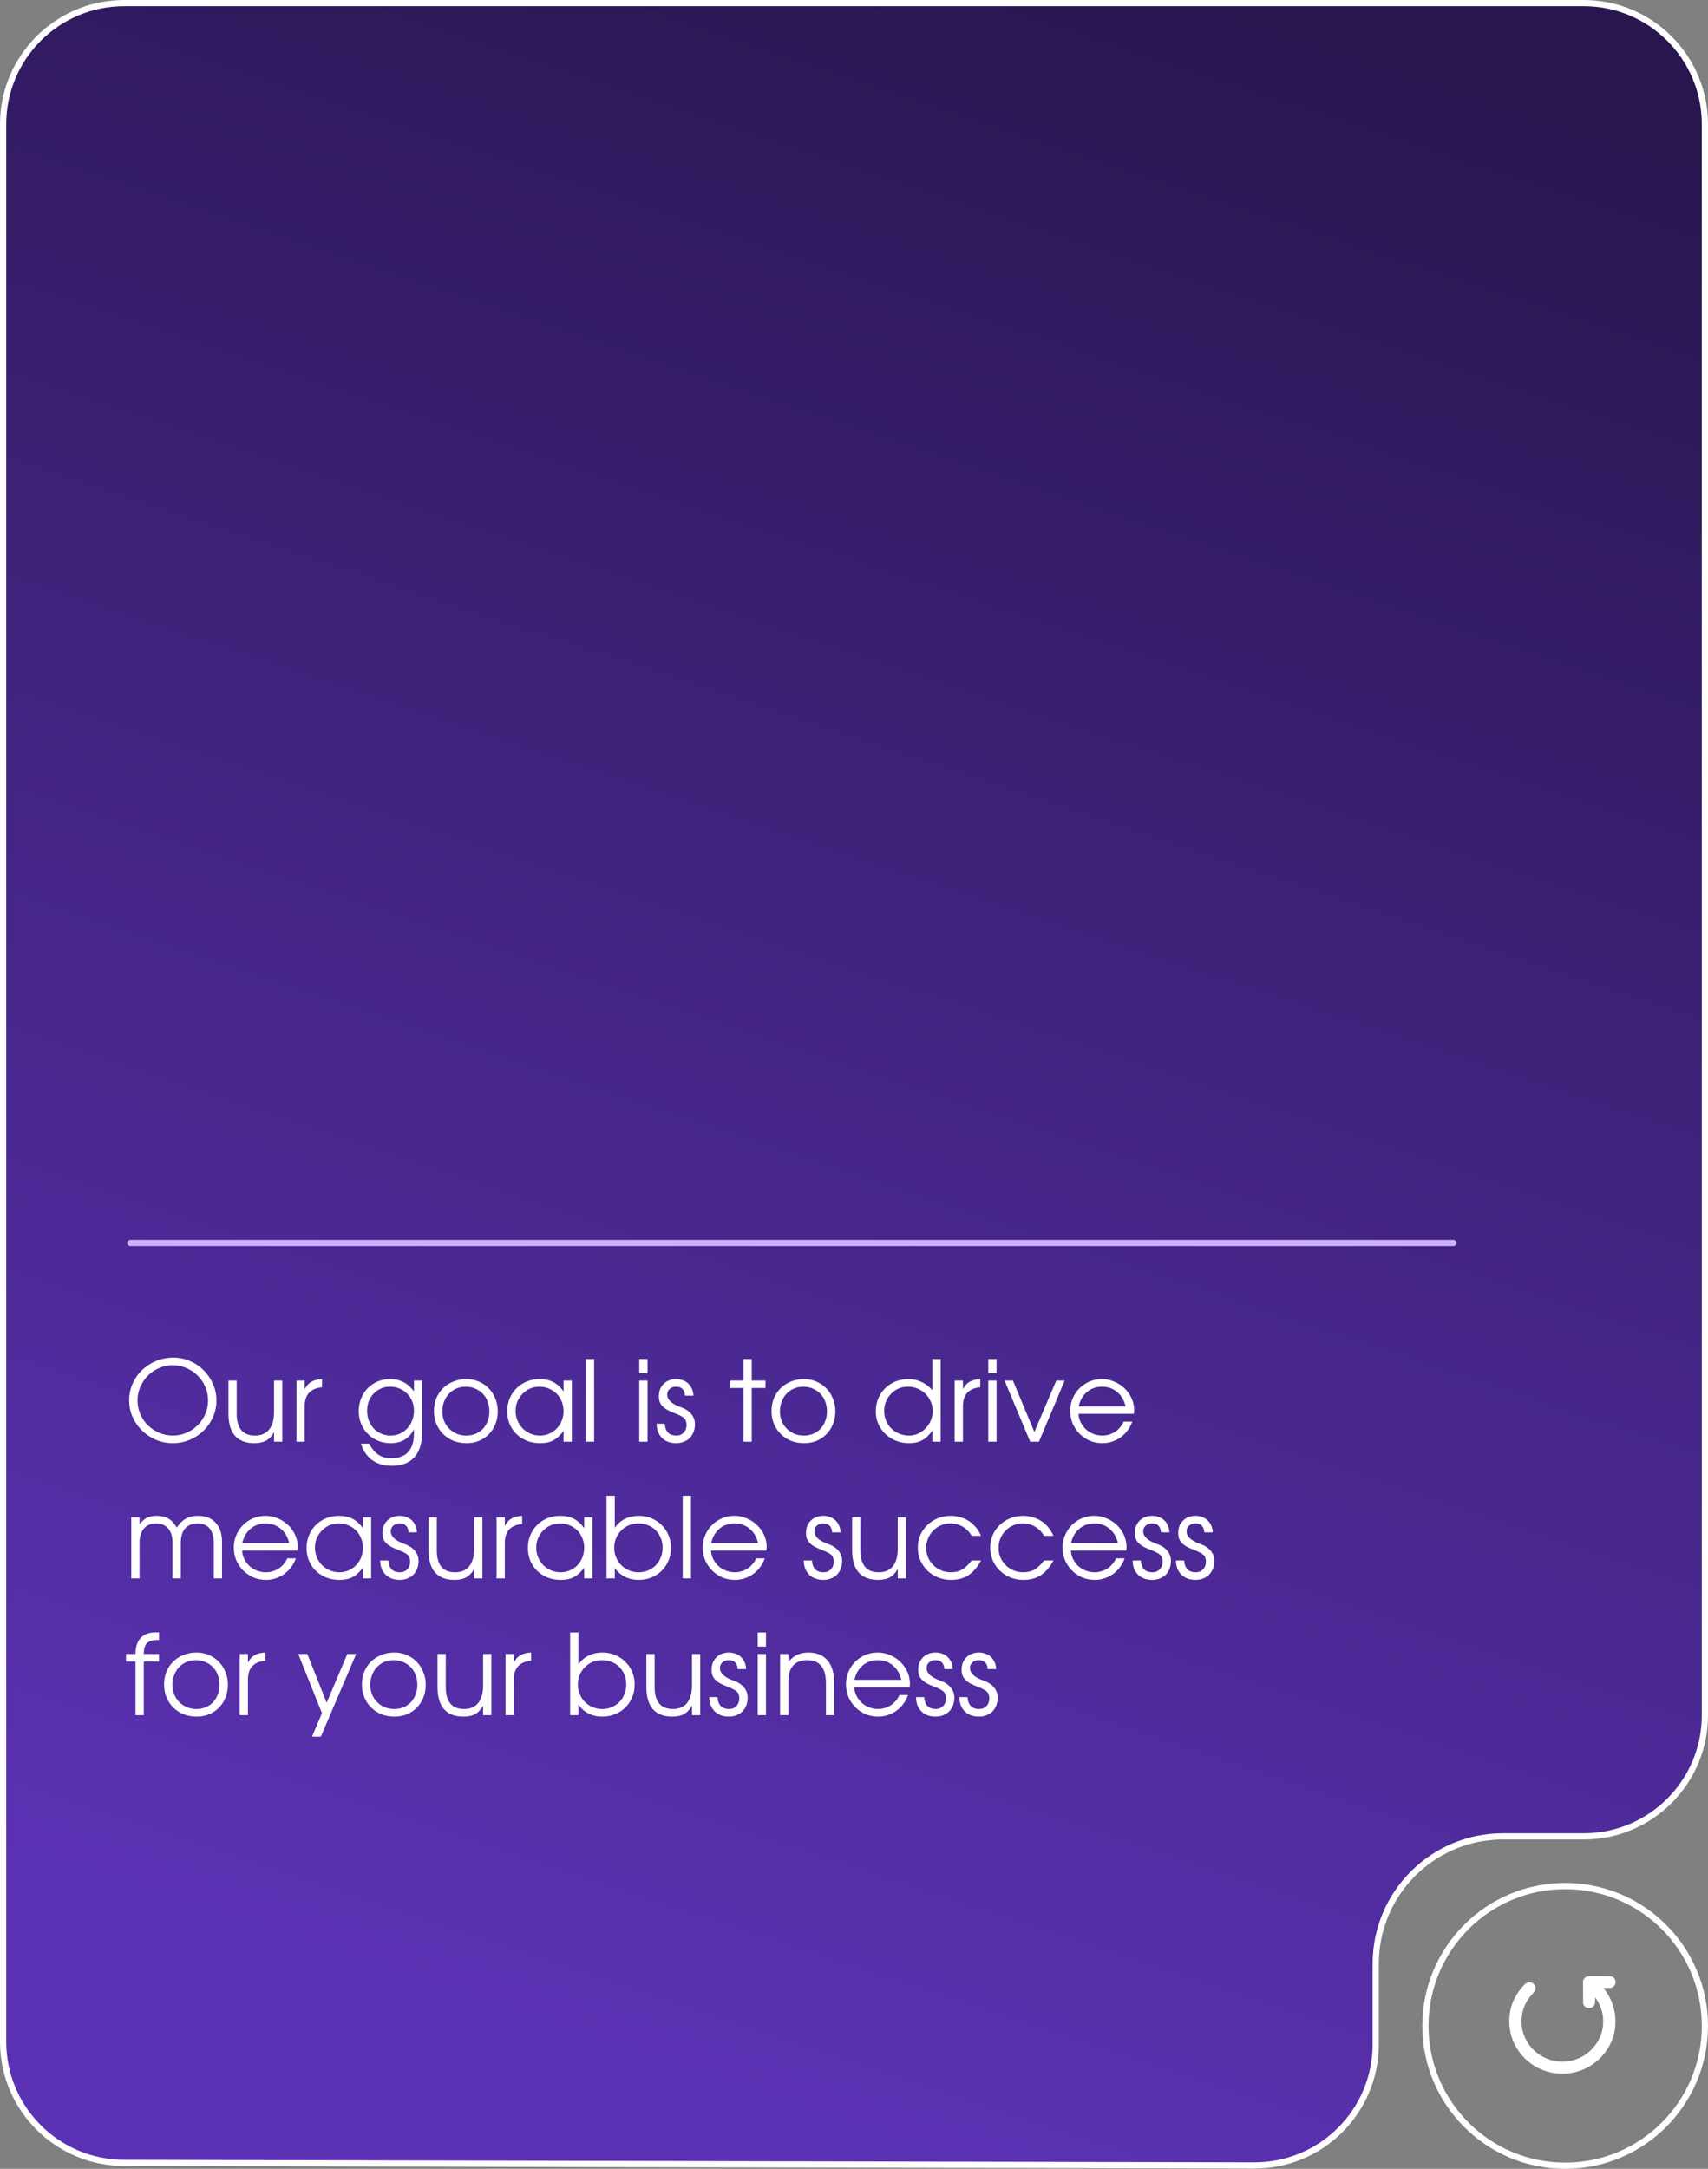
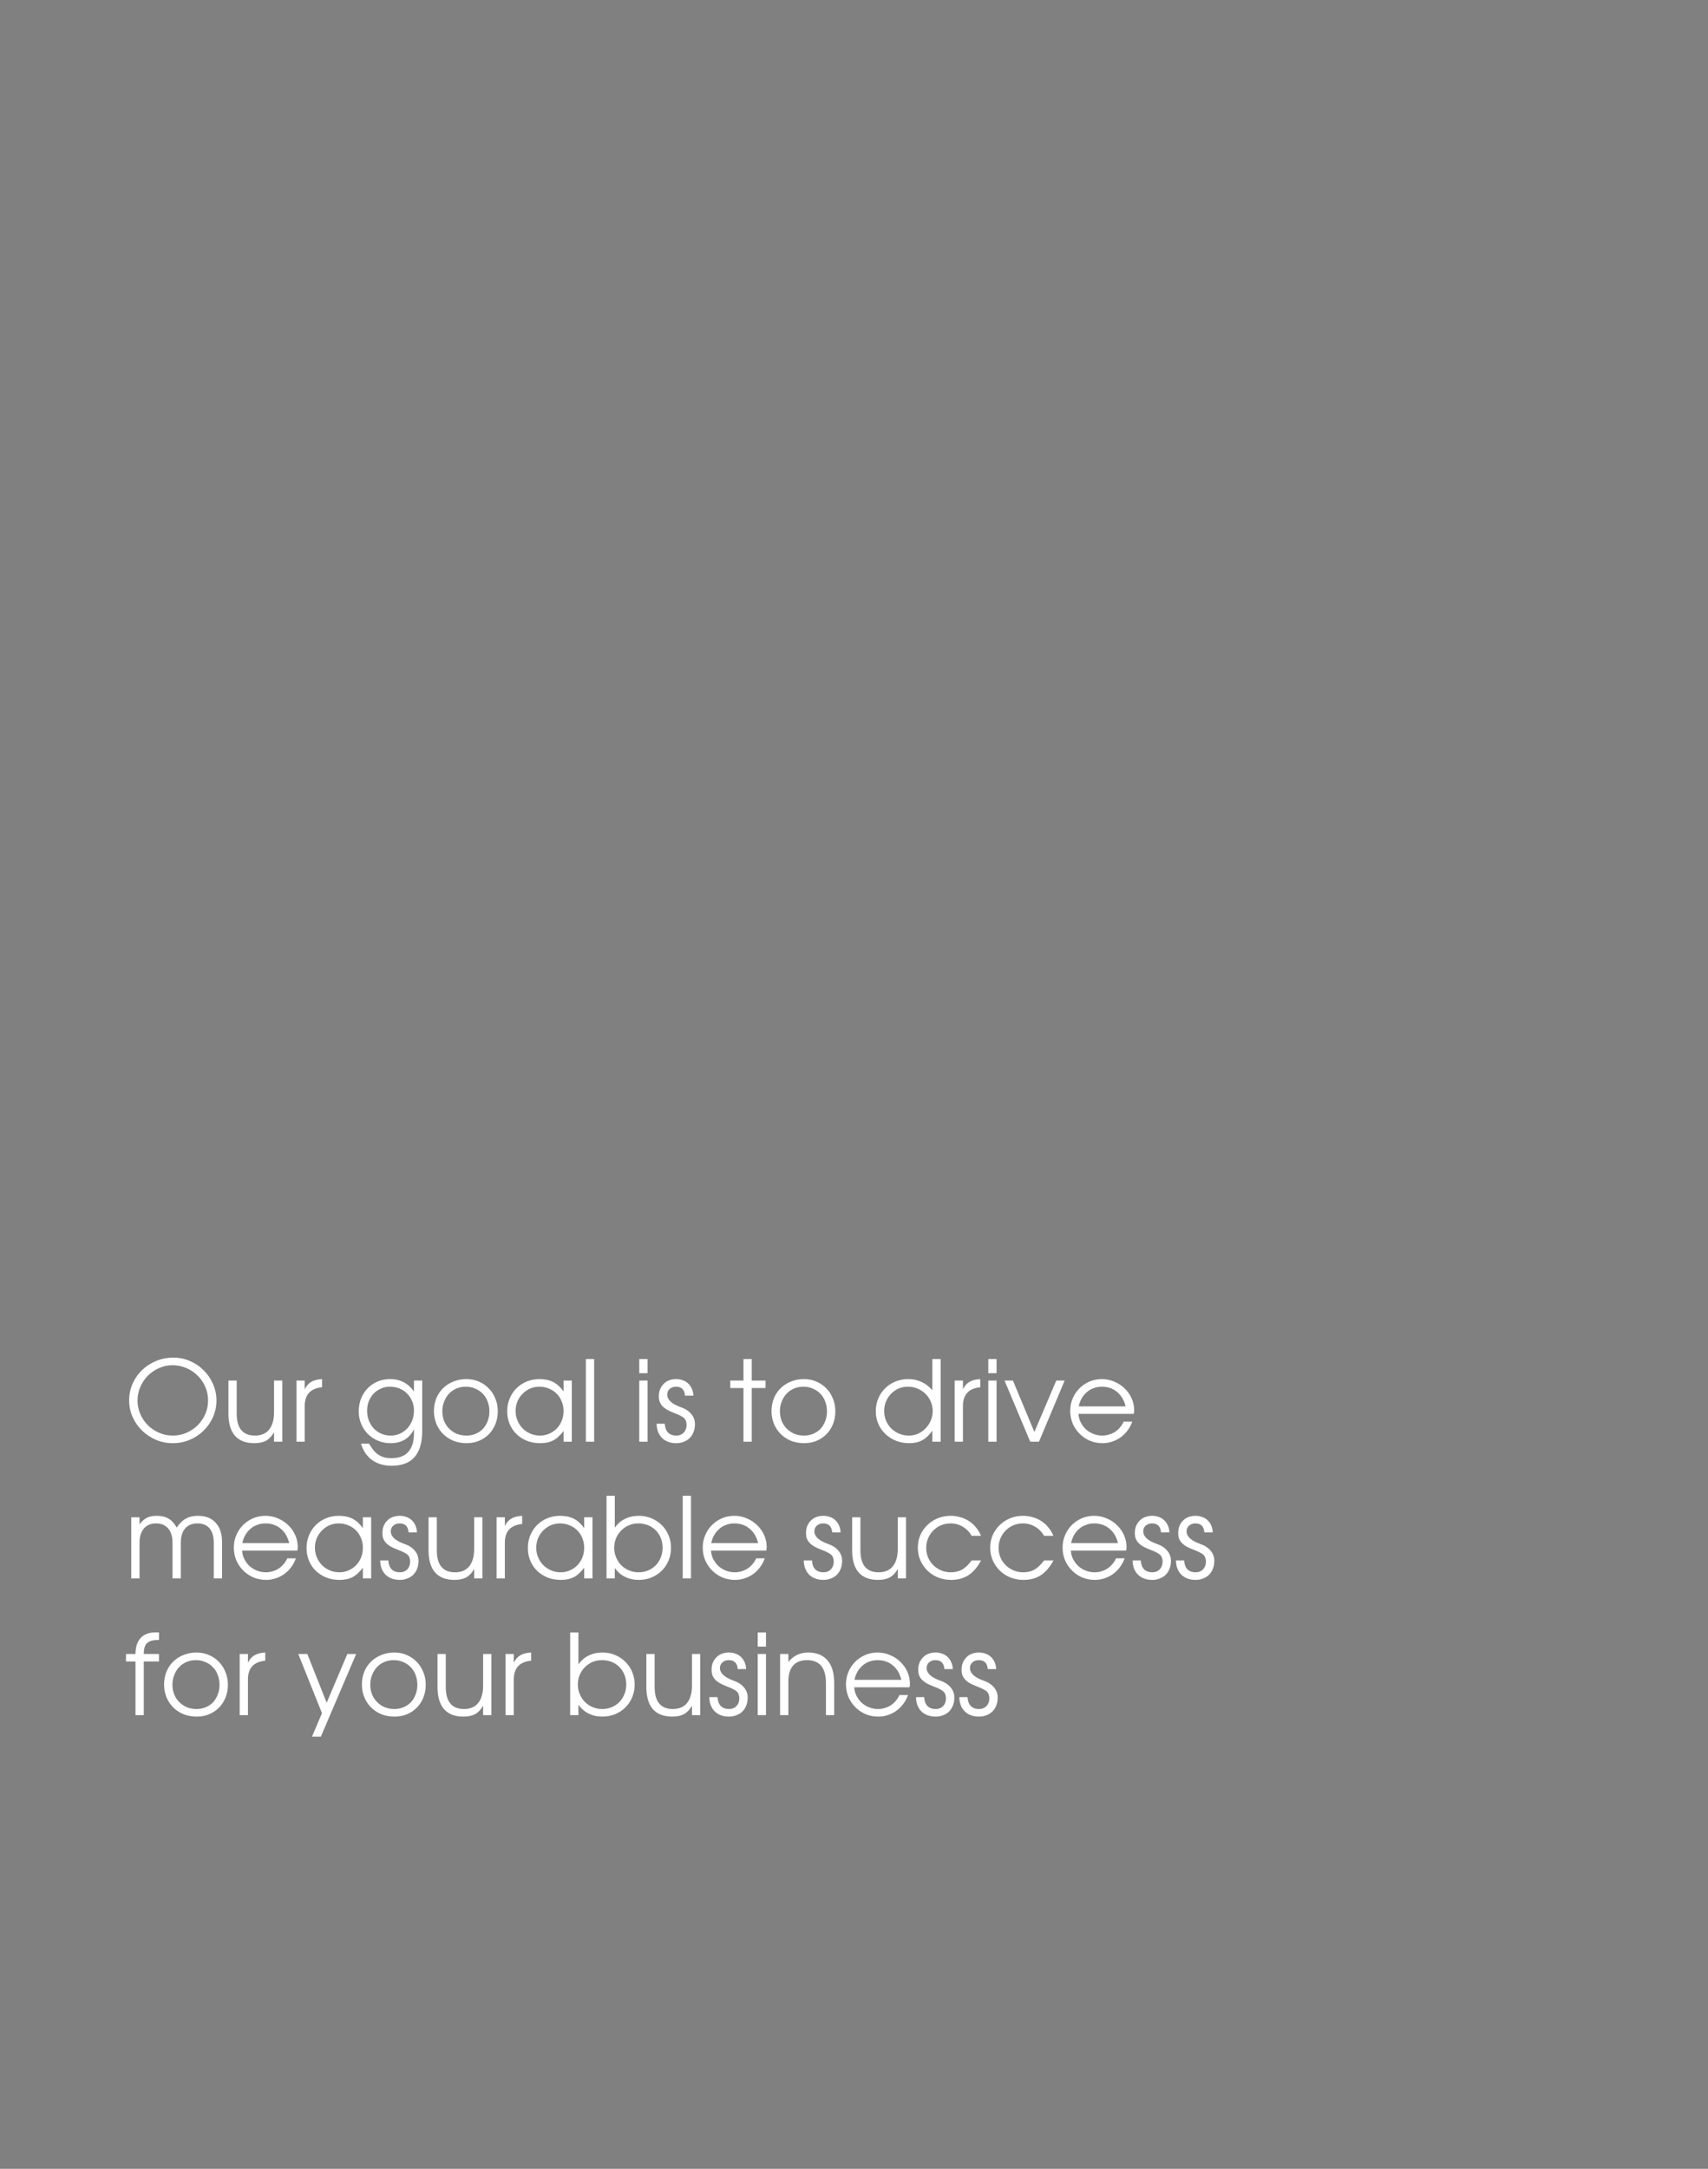
<svg xmlns="http://www.w3.org/2000/svg" width="275" height="349" viewBox="0 0 275 349" fill="none">
  <rect x="0" y="0" width="275" height="349" fill="#808080" stroke="none" />
-   <path d="M255.489 318.062C255.271 318.145 255.06 318.346 254.956 318.57L254.876 318.745L254.883 320.602L254.893 322.462L254.973 322.617C255.07 322.805 255.211 322.94 255.412 323.046C255.632 323.158 256.064 323.155 256.292 323.039C256.476 322.95 256.613 322.808 256.724 322.601C256.791 322.479 256.804 322.399 256.818 321.938L256.834 321.413L256.972 321.608C257.581 322.469 257.966 323.478 258.093 324.553C258.143 324.985 258.117 325.988 258.043 326.367C257.785 327.73 257.159 328.91 256.182 329.867C255.164 330.866 253.908 331.486 252.476 331.698C252.007 331.767 251.093 331.77 250.634 331.701C247.675 331.262 245.405 328.99 245.014 326.074C244.95 325.596 244.967 324.735 245.047 324.243C245.255 322.954 245.84 321.789 246.768 320.813C247.116 320.447 247.22 320.249 247.22 319.942C247.223 319.678 247.133 319.454 246.949 319.269C246.761 319.078 246.597 319.005 246.302 318.989C245.941 318.969 245.747 319.058 245.395 319.414C244.609 320.213 243.905 321.308 243.51 322.36C242.878 324.049 242.831 326.038 243.383 327.766C243.808 329.105 244.518 330.253 245.516 331.236C246.774 332.473 248.361 333.281 250.122 333.581C250.725 333.686 251.769 333.723 252.382 333.663C254.307 333.472 256.078 332.667 257.464 331.351C258.214 330.642 258.803 329.854 259.228 328.993C259.841 327.749 260.098 326.648 260.098 325.249C260.095 323.415 259.492 321.634 258.384 320.196C258.277 320.058 258.19 319.936 258.19 319.926C258.19 319.916 258.458 319.906 258.786 319.906C259.338 319.906 259.389 319.899 259.549 319.827C259.754 319.734 259.934 319.556 260.038 319.348C260.145 319.134 260.145 318.765 260.038 318.55C259.948 318.369 259.76 318.178 259.579 318.082C259.449 318.009 259.419 318.009 257.554 318.003C255.733 317.996 255.656 317.996 255.489 318.062Z" fill="white" />
-   <circle cx="252" cy="326" r="22.5" stroke="white" />
-   <path d="M20 0.5H255C265.77 0.5 274.5 9.23 274.5 20V276C274.5 286.77 265.77 295.5 255 295.5H242C230.678 295.5 221.5 304.678 221.5 316V328.955C221.5 339.742 212.743 348.479 201.956 348.455L19.956 348.045C9.204 348.021 0.5 339.297 0.5 328.545V20C0.5 9.23 9.23 0.5 20 0.5Z" fill="url(#paint0_linear_2145_47)" stroke="white" />
  <path d="M20.792 225.358C20.792 224.398 20.978 223.498 21.35 222.658C21.722 221.818 22.226 221.092 22.862 220.48C23.51 219.856 24.266 219.364 25.13 219.004C26.006 218.644 26.936 218.464 27.92 218.464C28.868 218.464 29.762 218.65 30.602 219.022C31.442 219.382 32.174 219.88 32.798 220.516C33.434 221.14 33.932 221.872 34.292 222.712C34.664 223.54 34.85 224.422 34.85 225.358C34.85 226.306 34.664 227.2 34.292 228.04C33.92 228.868 33.416 229.594 32.78 230.218C32.144 230.842 31.4 231.334 30.548 231.694C29.696 232.054 28.79 232.234 27.83 232.234C26.87 232.234 25.964 232.054 25.112 231.694C24.26 231.322 23.51 230.824 22.862 230.2C22.226 229.576 21.722 228.85 21.35 228.022C20.978 227.182 20.792 226.294 20.792 225.358ZM22.142 225.358C22.142 226.126 22.292 226.858 22.592 227.554C22.892 228.238 23.3 228.838 23.816 229.354C24.332 229.858 24.932 230.26 25.616 230.56C26.312 230.86 27.05 231.01 27.83 231.01C28.61 231.01 29.342 230.86 30.026 230.56C30.71 230.26 31.31 229.858 31.826 229.354C32.342 228.838 32.75 228.238 33.05 227.554C33.35 226.87 33.5 226.144 33.5 225.376C33.5 224.584 33.35 223.846 33.05 223.162C32.75 222.466 32.342 221.866 31.826 221.362C31.31 220.846 30.698 220.438 29.99 220.138C29.294 219.838 28.55 219.688 27.758 219.688C27.002 219.688 26.282 219.844 25.598 220.156C24.914 220.456 24.314 220.864 23.798 221.38C23.294 221.896 22.892 222.496 22.592 223.18C22.292 223.864 22.142 224.59 22.142 225.358ZM44.123 230.47C43.786 231.082 43.367 231.532 42.862 231.82C42.358 232.096 41.722 232.234 40.955 232.234C39.575 232.234 38.531 231.832 37.822 231.028C37.127 230.224 36.779 229.036 36.779 227.464V222.154H38.111V227.464C38.111 229.828 39.089 231.01 41.044 231.01C42.053 231.01 42.815 230.686 43.331 230.038C43.858 229.39 44.123 228.448 44.123 227.212V222.154H45.455V232H44.123V230.47ZM47.73 222.154H49.062V223.558C49.326 223.018 49.674 222.622 50.106 222.37C50.55 222.106 51.132 221.956 51.852 221.92V223.234C49.992 223.414 49.062 224.422 49.062 226.258V232H47.73V222.154ZM59.414 232.306C59.654 232.726 59.9 233.086 60.152 233.386C60.404 233.686 60.674 233.926 60.962 234.106C61.25 234.298 61.562 234.436 61.898 234.52C62.234 234.604 62.612 234.646 63.032 234.646C64.232 234.646 65.132 234.31 65.732 233.638C66.344 232.966 66.65 231.976 66.65 230.668V230.002C65.894 231.49 64.64 232.234 62.888 232.234C62.168 232.234 61.49 232.102 60.854 231.838C60.23 231.574 59.69 231.214 59.234 230.758C58.778 230.302 58.418 229.762 58.154 229.138C57.89 228.514 57.758 227.842 57.758 227.122C57.758 226.378 57.884 225.688 58.136 225.052C58.388 224.416 58.736 223.87 59.18 223.414C59.636 222.946 60.17 222.58 60.782 222.316C61.394 222.052 62.06 221.92 62.78 221.92C63.62 221.92 64.346 222.082 64.958 222.406C65.582 222.718 66.146 223.216 66.65 223.9V222.154H67.982V230.236C67.982 233.992 66.344 235.87 63.068 235.87C61.82 235.87 60.77 235.564 59.918 234.952C59.078 234.352 58.478 233.47 58.118 232.306H59.414ZM62.888 231.01C63.428 231.01 63.926 230.908 64.382 230.704C64.838 230.5 65.234 230.218 65.57 229.858C65.906 229.498 66.17 229.072 66.362 228.58C66.554 228.088 66.65 227.554 66.65 226.978C66.65 226.426 66.548 225.916 66.344 225.448C66.152 224.98 65.882 224.578 65.534 224.242C65.198 223.894 64.79 223.624 64.31 223.432C63.842 223.24 63.326 223.144 62.762 223.144C62.246 223.144 61.766 223.246 61.322 223.45C60.878 223.642 60.488 223.912 60.152 224.26C59.828 224.608 59.57 225.016 59.378 225.484C59.198 225.952 59.108 226.462 59.108 227.014C59.108 227.59 59.204 228.124 59.396 228.616C59.588 229.096 59.852 229.516 60.188 229.876C60.524 230.224 60.92 230.5 61.376 230.704C61.844 230.908 62.348 231.01 62.888 231.01ZM69.869 227.086C69.869 226.342 69.995 225.652 70.247 225.016C70.511 224.38 70.877 223.834 71.345 223.378C71.813 222.922 72.365 222.568 73.001 222.316C73.637 222.052 74.333 221.92 75.089 221.92C75.809 221.92 76.475 222.052 77.087 222.316C77.711 222.58 78.245 222.946 78.689 223.414C79.145 223.87 79.499 224.416 79.751 225.052C80.015 225.676 80.147 226.36 80.147 227.104C80.147 227.836 80.021 228.52 79.769 229.156C79.517 229.78 79.169 230.32 78.725 230.776C78.281 231.232 77.747 231.592 77.123 231.856C76.511 232.108 75.845 232.234 75.125 232.234C74.369 232.234 73.667 232.108 73.019 231.856C72.383 231.592 71.831 231.232 71.363 230.776C70.895 230.308 70.529 229.762 70.265 229.138C70.001 228.502 69.869 227.818 69.869 227.086ZM75.089 231.01C75.629 231.01 76.127 230.914 76.583 230.722C77.039 230.53 77.429 230.266 77.753 229.93C78.077 229.582 78.329 229.168 78.509 228.688C78.701 228.208 78.797 227.686 78.797 227.122C78.797 226.546 78.701 226.012 78.509 225.52C78.329 225.028 78.065 224.608 77.717 224.26C77.381 223.912 76.979 223.642 76.511 223.45C76.055 223.246 75.545 223.144 74.981 223.144C74.441 223.144 73.937 223.246 73.469 223.45C73.013 223.642 72.617 223.918 72.281 224.278C71.957 224.626 71.699 225.046 71.507 225.538C71.315 226.018 71.219 226.54 71.219 227.104C71.219 227.668 71.315 228.19 71.507 228.67C71.699 229.138 71.969 229.546 72.317 229.894C72.665 230.242 73.073 230.518 73.541 230.722C74.021 230.914 74.537 231.01 75.089 231.01ZM81.664 227.104C81.664 226.36 81.796 225.676 82.06 225.052C82.324 224.416 82.684 223.87 83.14 223.414C83.608 222.946 84.16 222.58 84.796 222.316C85.432 222.052 86.116 221.92 86.848 221.92C87.712 221.92 88.45 222.076 89.062 222.388C89.674 222.7 90.232 223.204 90.736 223.9V222.154H92.068V232H90.736V230.272C90.472 230.62 90.202 230.92 89.926 231.172C89.662 231.424 89.38 231.628 89.08 231.784C88.78 231.94 88.456 232.054 88.108 232.126C87.76 232.198 87.376 232.234 86.956 232.234C86.2 232.234 85.498 232.108 84.85 231.856C84.202 231.592 83.638 231.232 83.158 230.776C82.69 230.32 82.324 229.78 82.06 229.156C81.796 228.52 81.664 227.836 81.664 227.104ZM83.014 227.05C83.014 227.602 83.116 228.118 83.32 228.598C83.524 229.078 83.8 229.498 84.148 229.858C84.508 230.218 84.928 230.5 85.408 230.704C85.888 230.908 86.398 231.01 86.938 231.01C87.478 231.01 87.976 230.908 88.432 230.704C88.9 230.5 89.302 230.224 89.638 229.876C89.986 229.516 90.256 229.096 90.448 228.616C90.64 228.124 90.736 227.602 90.736 227.05C90.736 226.486 90.634 225.97 90.43 225.502C90.238 225.022 89.968 224.608 89.62 224.26C89.272 223.912 88.858 223.642 88.378 223.45C87.91 223.246 87.394 223.144 86.83 223.144C86.302 223.144 85.804 223.246 85.336 223.45C84.88 223.654 84.478 223.936 84.13 224.296C83.782 224.644 83.506 225.058 83.302 225.538C83.11 226.006 83.014 226.51 83.014 227.05ZM94.329 218.698H95.661V232H94.329V218.698ZM102.925 222.154H104.257V232H102.925V222.154ZM102.925 218.698H104.257V220.966H102.925V218.698ZM107.033 229.102C107.069 229.714 107.243 230.188 107.555 230.524C107.879 230.848 108.323 231.01 108.887 231.01C109.379 231.01 109.775 230.854 110.075 230.542C110.387 230.218 110.543 229.804 110.543 229.3C110.543 229.072 110.513 228.874 110.453 228.706C110.405 228.526 110.309 228.364 110.165 228.22C110.021 228.076 109.823 227.944 109.571 227.824C109.331 227.692 109.019 227.554 108.635 227.41C108.155 227.23 107.753 227.05 107.429 226.87C107.105 226.678 106.841 226.474 106.637 226.258C106.445 226.042 106.301 225.808 106.205 225.556C106.121 225.304 106.079 225.016 106.079 224.692C106.079 224.272 106.145 223.894 106.277 223.558C106.421 223.222 106.613 222.934 106.853 222.694C107.093 222.442 107.387 222.25 107.735 222.118C108.083 221.986 108.461 221.92 108.869 221.92C109.265 221.92 109.631 221.986 109.967 222.118C110.303 222.238 110.591 222.418 110.831 222.658C111.071 222.886 111.263 223.168 111.407 223.504C111.551 223.828 111.629 224.188 111.641 224.584H110.291C110.219 223.624 109.739 223.144 108.851 223.144C108.431 223.144 108.089 223.264 107.825 223.504C107.561 223.732 107.429 224.038 107.429 224.422C107.429 225.25 108.155 225.922 109.607 226.438C110.339 226.69 110.903 227.056 111.299 227.536C111.695 228.004 111.893 228.55 111.893 229.174C111.893 229.618 111.821 230.032 111.677 230.416C111.533 230.788 111.329 231.112 111.065 231.388C110.801 231.652 110.483 231.856 110.111 232C109.739 232.156 109.331 232.234 108.887 232.234C107.927 232.234 107.159 231.952 106.583 231.388C106.019 230.824 105.731 230.062 105.719 229.102H107.033ZM119.705 223.36H117.581V222.154H119.705V218.698H121.037V222.154H123.251V223.36H121.037V232H119.705V223.36ZM124.221 227.086C124.221 226.342 124.347 225.652 124.599 225.016C124.863 224.38 125.229 223.834 125.697 223.378C126.165 222.922 126.717 222.568 127.353 222.316C127.989 222.052 128.685 221.92 129.441 221.92C130.161 221.92 130.827 222.052 131.439 222.316C132.063 222.58 132.597 222.946 133.041 223.414C133.497 223.87 133.851 224.416 134.103 225.052C134.367 225.676 134.499 226.36 134.499 227.104C134.499 227.836 134.373 228.52 134.121 229.156C133.869 229.78 133.521 230.32 133.077 230.776C132.633 231.232 132.099 231.592 131.475 231.856C130.863 232.108 130.197 232.234 129.477 232.234C128.721 232.234 128.019 232.108 127.371 231.856C126.735 231.592 126.183 231.232 125.715 230.776C125.247 230.308 124.881 229.762 124.617 229.138C124.353 228.502 124.221 227.818 124.221 227.086ZM129.441 231.01C129.981 231.01 130.479 230.914 130.935 230.722C131.391 230.53 131.781 230.266 132.105 229.93C132.429 229.582 132.681 229.168 132.861 228.688C133.053 228.208 133.149 227.686 133.149 227.122C133.149 226.546 133.053 226.012 132.861 225.52C132.681 225.028 132.417 224.608 132.069 224.26C131.733 223.912 131.331 223.642 130.863 223.45C130.407 223.246 129.897 223.144 129.333 223.144C128.793 223.144 128.289 223.246 127.821 223.45C127.365 223.642 126.969 223.918 126.633 224.278C126.309 224.626 126.051 225.046 125.859 225.538C125.667 226.018 125.571 226.54 125.571 227.104C125.571 227.668 125.667 228.19 125.859 228.67C126.051 229.138 126.321 229.546 126.669 229.894C127.017 230.242 127.425 230.518 127.893 230.722C128.373 230.914 128.889 231.01 129.441 231.01ZM141.008 227.104C141.008 226.36 141.14 225.676 141.404 225.052C141.668 224.416 142.034 223.87 142.502 223.414C142.97 222.946 143.522 222.58 144.158 222.316C144.806 222.052 145.502 221.92 146.246 221.92C147.026 221.92 147.74 222.076 148.388 222.388C149.048 222.688 149.624 223.132 150.116 223.72V218.698H151.448V232H150.116V230.218C149.612 230.938 149.066 231.454 148.478 231.766C147.89 232.078 147.188 232.234 146.372 232.234C145.616 232.234 144.908 232.102 144.248 231.838C143.6 231.574 143.036 231.214 142.556 230.758C142.076 230.302 141.698 229.762 141.422 229.138C141.146 228.514 141.008 227.836 141.008 227.104ZM142.358 227.068C142.358 227.62 142.46 228.136 142.664 228.616C142.868 229.096 143.15 229.516 143.51 229.876C143.87 230.224 144.29 230.5 144.77 230.704C145.262 230.908 145.784 231.01 146.336 231.01C146.864 231.01 147.356 230.908 147.812 230.704C148.28 230.488 148.688 230.2 149.036 229.84C149.384 229.48 149.66 229.06 149.864 228.58C150.068 228.1 150.17 227.59 150.17 227.05C150.17 226.51 150.062 226 149.846 225.52C149.642 225.04 149.36 224.626 149 224.278C148.64 223.93 148.214 223.654 147.722 223.45C147.242 223.246 146.72 223.144 146.156 223.144C145.628 223.144 145.13 223.246 144.662 223.45C144.206 223.654 143.804 223.936 143.456 224.296C143.12 224.644 142.85 225.058 142.646 225.538C142.454 226.018 142.358 226.528 142.358 227.068ZM153.708 222.154H155.04V223.558C155.304 223.018 155.652 222.622 156.084 222.37C156.528 222.106 157.11 221.956 157.83 221.92V223.234C155.97 223.414 155.04 224.422 155.04 226.258V232H153.708V222.154ZM159.122 222.154H160.454V232H159.122V222.154ZM159.122 218.698H160.454V220.966H159.122V218.698ZM161.736 222.154H163.086L166.542 230.434L170.07 222.154H171.42L167.28 232H165.876L161.736 222.154ZM182.305 228.76C182.125 229.276 181.873 229.75 181.549 230.182C181.237 230.602 180.871 230.968 180.451 231.28C180.031 231.58 179.569 231.814 179.065 231.982C178.573 232.15 178.057 232.234 177.517 232.234C176.785 232.234 176.101 232.102 175.465 231.838C174.841 231.562 174.295 231.19 173.827 230.722C173.359 230.254 172.987 229.708 172.711 229.084C172.447 228.448 172.315 227.764 172.315 227.032C172.315 226.312 172.447 225.646 172.711 225.034C172.975 224.41 173.335 223.87 173.791 223.414C174.259 222.946 174.799 222.58 175.411 222.316C176.035 222.052 176.701 221.92 177.409 221.92C178.117 221.92 178.783 222.058 179.407 222.334C180.043 222.598 180.595 222.958 181.063 223.414C181.543 223.87 181.921 224.404 182.197 225.016C182.473 225.628 182.611 226.276 182.611 226.96C182.611 227.056 182.605 227.152 182.593 227.248C182.581 227.332 182.563 227.422 182.539 227.518H173.647C173.671 227.998 173.791 228.454 174.007 228.886C174.223 229.306 174.499 229.678 174.835 230.002C175.183 230.314 175.585 230.56 176.041 230.74C176.497 230.92 176.977 231.01 177.481 231.01C177.853 231.01 178.213 230.956 178.561 230.848C178.921 230.74 179.251 230.59 179.551 230.398C179.851 230.194 180.115 229.954 180.343 229.678C180.583 229.402 180.775 229.096 180.919 228.76H182.305ZM181.225 226.312C180.997 225.328 180.541 224.554 179.857 223.99C179.185 223.426 178.369 223.144 177.409 223.144C176.941 223.144 176.497 223.222 176.077 223.378C175.669 223.522 175.303 223.738 174.979 224.026C174.655 224.302 174.379 224.638 174.151 225.034C173.935 225.418 173.779 225.844 173.683 226.312H181.225ZM21.134 244.154H22.466V245.288C22.85 244.784 23.252 244.43 23.672 244.226C24.092 244.022 24.614 243.92 25.238 243.92C25.994 243.92 26.624 244.07 27.128 244.37C27.632 244.658 28.076 245.138 28.46 245.81C28.88 245.162 29.36 244.688 29.9 244.388C30.44 244.076 31.094 243.92 31.862 243.92C33.098 243.92 34.052 244.292 34.724 245.036C35.408 245.768 35.75 246.806 35.75 248.15V254H34.418V248.294C34.418 247.262 34.196 246.482 33.752 245.954C33.308 245.414 32.66 245.144 31.808 245.144C30.944 245.144 30.278 245.414 29.81 245.954C29.342 246.494 29.108 247.274 29.108 248.294V254H27.776V248.258C27.776 247.262 27.542 246.494 27.074 245.954C26.618 245.414 25.964 245.144 25.112 245.144C24.284 245.144 23.636 245.42 23.168 245.972C22.7 246.512 22.466 247.274 22.466 248.258V254H21.134V244.154ZM47.639 250.76C47.459 251.276 47.207 251.75 46.883 252.182C46.571 252.602 46.205 252.968 45.785 253.28C45.365 253.58 44.903 253.814 44.399 253.982C43.907 254.15 43.391 254.234 42.851 254.234C42.119 254.234 41.435 254.102 40.799 253.838C40.175 253.562 39.629 253.19 39.161 252.722C38.693 252.254 38.321 251.708 38.045 251.084C37.781 250.448 37.649 249.764 37.649 249.032C37.649 248.312 37.781 247.646 38.045 247.034C38.309 246.41 38.669 245.87 39.125 245.414C39.593 244.946 40.133 244.58 40.745 244.316C41.369 244.052 42.035 243.92 42.743 243.92C43.451 243.92 44.117 244.058 44.741 244.334C45.377 244.598 45.929 244.958 46.397 245.414C46.877 245.87 47.255 246.404 47.531 247.016C47.807 247.628 47.945 248.276 47.945 248.96C47.945 249.056 47.939 249.152 47.927 249.248C47.915 249.332 47.897 249.422 47.873 249.518H38.981C39.005 249.998 39.125 250.454 39.341 250.886C39.557 251.306 39.833 251.678 40.169 252.002C40.517 252.314 40.919 252.56 41.375 252.74C41.831 252.92 42.311 253.01 42.815 253.01C43.187 253.01 43.547 252.956 43.895 252.848C44.255 252.74 44.585 252.59 44.885 252.398C45.185 252.194 45.449 251.954 45.677 251.678C45.917 251.402 46.109 251.096 46.253 250.76H47.639ZM46.559 248.312C46.331 247.328 45.875 246.554 45.191 245.99C44.519 245.426 43.703 245.144 42.743 245.144C42.275 245.144 41.831 245.222 41.411 245.378C41.003 245.522 40.637 245.738 40.313 246.026C39.989 246.302 39.713 246.638 39.485 247.034C39.269 247.418 39.113 247.844 39.017 248.312H46.559ZM49.356 249.104C49.356 248.36 49.488 247.676 49.752 247.052C50.016 246.416 50.376 245.87 50.832 245.414C51.3 244.946 51.852 244.58 52.488 244.316C53.124 244.052 53.808 243.92 54.54 243.92C55.404 243.92 56.142 244.076 56.754 244.388C57.366 244.7 57.924 245.204 58.428 245.9V244.154H59.76V254H58.428V252.272C58.164 252.62 57.894 252.92 57.618 253.172C57.354 253.424 57.072 253.628 56.772 253.784C56.472 253.94 56.148 254.054 55.8 254.126C55.452 254.198 55.068 254.234 54.648 254.234C53.892 254.234 53.19 254.108 52.542 253.856C51.894 253.592 51.33 253.232 50.85 252.776C50.382 252.32 50.016 251.78 49.752 251.156C49.488 250.52 49.356 249.836 49.356 249.104ZM50.706 249.05C50.706 249.602 50.808 250.118 51.012 250.598C51.216 251.078 51.492 251.498 51.84 251.858C52.2 252.218 52.62 252.5 53.1 252.704C53.58 252.908 54.09 253.01 54.63 253.01C55.17 253.01 55.668 252.908 56.124 252.704C56.592 252.5 56.994 252.224 57.33 251.876C57.678 251.516 57.948 251.096 58.14 250.616C58.332 250.124 58.428 249.602 58.428 249.05C58.428 248.486 58.326 247.97 58.122 247.502C57.93 247.022 57.66 246.608 57.312 246.26C56.964 245.912 56.55 245.642 56.07 245.45C55.602 245.246 55.086 245.144 54.522 245.144C53.994 245.144 53.496 245.246 53.028 245.45C52.572 245.654 52.17 245.936 51.822 246.296C51.474 246.644 51.198 247.058 50.994 247.538C50.802 248.006 50.706 248.51 50.706 249.05ZM62.525 251.102C62.561 251.714 62.735 252.188 63.047 252.524C63.371 252.848 63.815 253.01 64.379 253.01C64.871 253.01 65.267 252.854 65.567 252.542C65.879 252.218 66.035 251.804 66.035 251.3C66.035 251.072 66.005 250.874 65.945 250.706C65.897 250.526 65.801 250.364 65.657 250.22C65.513 250.076 65.315 249.944 65.063 249.824C64.823 249.692 64.511 249.554 64.127 249.41C63.647 249.23 63.245 249.05 62.921 248.87C62.597 248.678 62.333 248.474 62.129 248.258C61.937 248.042 61.793 247.808 61.697 247.556C61.613 247.304 61.571 247.016 61.571 246.692C61.571 246.272 61.637 245.894 61.769 245.558C61.913 245.222 62.105 244.934 62.345 244.694C62.585 244.442 62.879 244.25 63.227 244.118C63.575 243.986 63.953 243.92 64.361 243.92C64.757 243.92 65.123 243.986 65.459 244.118C65.795 244.238 66.083 244.418 66.323 244.658C66.563 244.886 66.755 245.168 66.899 245.504C67.043 245.828 67.121 246.188 67.133 246.584H65.783C65.711 245.624 65.231 245.144 64.343 245.144C63.923 245.144 63.581 245.264 63.317 245.504C63.053 245.732 62.921 246.038 62.921 246.422C62.921 247.25 63.647 247.922 65.099 248.438C65.831 248.69 66.395 249.056 66.791 249.536C67.187 250.004 67.385 250.55 67.385 251.174C67.385 251.618 67.313 252.032 67.169 252.416C67.025 252.788 66.821 253.112 66.557 253.388C66.293 253.652 65.975 253.856 65.603 254C65.231 254.156 64.823 254.234 64.379 254.234C63.419 254.234 62.651 253.952 62.075 253.388C61.511 252.824 61.223 252.062 61.211 251.102H62.525ZM76.343 252.47C76.007 253.082 75.587 253.532 75.083 253.82C74.579 254.096 73.943 254.234 73.175 254.234C71.795 254.234 70.751 253.832 70.043 253.028C69.347 252.224 68.999 251.036 68.999 249.464V244.154H70.331V249.464C70.331 251.828 71.309 253.01 73.265 253.01C74.273 253.01 75.035 252.686 75.551 252.038C76.079 251.39 76.343 250.448 76.343 249.212V244.154H77.675V254H76.343V252.47ZM79.95 244.154H81.282V245.558C81.546 245.018 81.894 244.622 82.326 244.37C82.77 244.106 83.352 243.956 84.072 243.92V245.234C82.212 245.414 81.282 246.422 81.282 248.258V254H79.95V244.154ZM84.987 249.104C84.987 248.36 85.118 247.676 85.382 247.052C85.647 246.416 86.007 245.87 86.463 245.414C86.93 244.946 87.483 244.58 88.118 244.316C88.754 244.052 89.439 243.92 90.171 243.92C91.034 243.92 91.772 244.076 92.385 244.388C92.996 244.7 93.555 245.204 94.058 245.9V244.154H95.391V254H94.058V252.272C93.794 252.62 93.525 252.92 93.249 253.172C92.984 253.424 92.703 253.628 92.403 253.784C92.103 253.94 91.778 254.054 91.43 254.126C91.082 254.198 90.698 254.234 90.278 254.234C89.522 254.234 88.82 254.108 88.172 253.856C87.525 253.592 86.96 253.232 86.481 252.776C86.013 252.32 85.647 251.78 85.382 251.156C85.118 250.52 84.987 249.836 84.987 249.104ZM86.337 249.05C86.337 249.602 86.439 250.118 86.642 250.598C86.847 251.078 87.123 251.498 87.471 251.858C87.831 252.218 88.251 252.5 88.731 252.704C89.21 252.908 89.721 253.01 90.26 253.01C90.8 253.01 91.299 252.908 91.754 252.704C92.222 252.5 92.624 252.224 92.96 251.876C93.308 251.516 93.579 251.096 93.77 250.616C93.963 250.124 94.058 249.602 94.058 249.05C94.058 248.486 93.957 247.97 93.752 247.502C93.561 247.022 93.29 246.608 92.942 246.26C92.594 245.912 92.18 245.642 91.701 245.45C91.233 245.246 90.716 245.144 90.153 245.144C89.624 245.144 89.126 245.246 88.659 245.45C88.203 245.654 87.8 245.936 87.453 246.296C87.105 246.644 86.829 247.058 86.624 247.538C86.433 248.006 86.337 248.51 86.337 249.05ZM97.652 240.698H98.984V245.846C99.404 245.222 99.944 244.748 100.604 244.424C101.276 244.088 102.026 243.92 102.854 243.92C103.586 243.92 104.264 244.052 104.888 244.316C105.524 244.58 106.076 244.946 106.544 245.414C107.012 245.87 107.378 246.416 107.642 247.052C107.906 247.676 108.038 248.348 108.038 249.068C108.038 249.8 107.906 250.484 107.642 251.12C107.378 251.756 107.012 252.302 106.544 252.758C106.088 253.214 105.542 253.574 104.906 253.838C104.27 254.102 103.58 254.234 102.836 254.234C102.02 254.234 101.276 254.066 100.604 253.73C99.944 253.394 99.404 252.92 98.984 252.308V254H97.652V240.698ZM102.8 253.01C103.352 253.01 103.862 252.914 104.33 252.722C104.81 252.518 105.224 252.242 105.572 251.894C105.92 251.534 106.19 251.114 106.382 250.634C106.586 250.142 106.688 249.614 106.688 249.05C106.688 248.486 106.586 247.964 106.382 247.484C106.19 247.004 105.92 246.59 105.572 246.242C105.224 245.894 104.81 245.624 104.33 245.432C103.85 245.24 103.328 245.144 102.764 245.144C102.224 245.144 101.714 245.246 101.234 245.45C100.766 245.654 100.358 245.936 100.01 246.296C99.662 246.644 99.386 247.058 99.182 247.538C98.99 248.018 98.894 248.534 98.894 249.086C98.894 249.626 98.996 250.136 99.2 250.616C99.404 251.096 99.68 251.516 100.028 251.876C100.376 252.224 100.79 252.5 101.27 252.704C101.75 252.908 102.26 253.01 102.8 253.01ZM109.921 240.698H111.253V254H109.921V240.698ZM123.137 250.76C122.957 251.276 122.705 251.75 122.381 252.182C122.069 252.602 121.703 252.968 121.283 253.28C120.863 253.58 120.401 253.814 119.897 253.982C119.405 254.15 118.889 254.234 118.349 254.234C117.617 254.234 116.933 254.102 116.297 253.838C115.673 253.562 115.127 253.19 114.659 252.722C114.191 252.254 113.819 251.708 113.543 251.084C113.279 250.448 113.147 249.764 113.147 249.032C113.147 248.312 113.279 247.646 113.543 247.034C113.807 246.41 114.167 245.87 114.623 245.414C115.091 244.946 115.631 244.58 116.243 244.316C116.867 244.052 117.533 243.92 118.241 243.92C118.949 243.92 119.615 244.058 120.239 244.334C120.875 244.598 121.427 244.958 121.895 245.414C122.375 245.87 122.753 246.404 123.029 247.016C123.305 247.628 123.443 248.276 123.443 248.96C123.443 249.056 123.437 249.152 123.425 249.248C123.413 249.332 123.395 249.422 123.371 249.518H114.479C114.503 249.998 114.623 250.454 114.839 250.886C115.055 251.306 115.331 251.678 115.667 252.002C116.015 252.314 116.417 252.56 116.873 252.74C117.329 252.92 117.809 253.01 118.313 253.01C118.685 253.01 119.045 252.956 119.393 252.848C119.753 252.74 120.083 252.59 120.383 252.398C120.683 252.194 120.947 251.954 121.175 251.678C121.415 251.402 121.607 251.096 121.751 250.76H123.137ZM122.057 248.312C121.829 247.328 121.373 246.554 120.689 245.99C120.017 245.426 119.201 245.144 118.241 245.144C117.773 245.144 117.329 245.222 116.909 245.378C116.501 245.522 116.135 245.738 115.811 246.026C115.487 246.302 115.211 246.638 114.983 247.034C114.767 247.418 114.611 247.844 114.515 248.312H122.057ZM130.728 251.102C130.764 251.714 130.938 252.188 131.25 252.524C131.574 252.848 132.018 253.01 132.582 253.01C133.074 253.01 133.47 252.854 133.77 252.542C134.082 252.218 134.238 251.804 134.238 251.3C134.238 251.072 134.208 250.874 134.148 250.706C134.1 250.526 134.004 250.364 133.86 250.22C133.716 250.076 133.518 249.944 133.266 249.824C133.026 249.692 132.714 249.554 132.33 249.41C131.85 249.23 131.448 249.05 131.124 248.87C130.8 248.678 130.536 248.474 130.332 248.258C130.14 248.042 129.996 247.808 129.9 247.556C129.816 247.304 129.774 247.016 129.774 246.692C129.774 246.272 129.84 245.894 129.972 245.558C130.116 245.222 130.308 244.934 130.548 244.694C130.788 244.442 131.082 244.25 131.43 244.118C131.778 243.986 132.156 243.92 132.564 243.92C132.96 243.92 133.326 243.986 133.662 244.118C133.998 244.238 134.286 244.418 134.526 244.658C134.766 244.886 134.958 245.168 135.102 245.504C135.246 245.828 135.324 246.188 135.336 246.584H133.986C133.914 245.624 133.434 245.144 132.546 245.144C132.126 245.144 131.784 245.264 131.52 245.504C131.256 245.732 131.124 246.038 131.124 246.422C131.124 247.25 131.85 247.922 133.302 248.438C134.034 248.69 134.598 249.056 134.994 249.536C135.39 250.004 135.588 250.55 135.588 251.174C135.588 251.618 135.516 252.032 135.372 252.416C135.228 252.788 135.024 253.112 134.76 253.388C134.496 253.652 134.178 253.856 133.806 254C133.434 254.156 133.026 254.234 132.582 254.234C131.622 254.234 130.854 253.952 130.278 253.388C129.714 252.824 129.426 252.062 129.414 251.102H130.728ZM144.546 252.47C144.21 253.082 143.79 253.532 143.286 253.82C142.782 254.096 142.146 254.234 141.378 254.234C139.998 254.234 138.954 253.832 138.246 253.028C137.55 252.224 137.202 251.036 137.202 249.464V244.154H138.534V249.464C138.534 251.828 139.512 253.01 141.468 253.01C142.476 253.01 143.238 252.686 143.754 252.038C144.282 251.39 144.546 250.448 144.546 249.212V244.154H145.878V254H144.546V252.47ZM157.964 251.102C157.388 252.17 156.71 252.962 155.93 253.478C155.15 253.982 154.22 254.234 153.14 254.234C152.384 254.234 151.676 254.102 151.016 253.838C150.368 253.574 149.804 253.208 149.324 252.74C148.844 252.272 148.466 251.726 148.19 251.102C147.914 250.466 147.776 249.782 147.776 249.05C147.776 248.33 147.908 247.658 148.172 247.034C148.448 246.41 148.826 245.87 149.306 245.414C149.786 244.946 150.344 244.58 150.98 244.316C151.628 244.052 152.318 243.92 153.05 243.92C153.614 243.92 154.148 243.998 154.652 244.154C155.156 244.298 155.618 244.508 156.038 244.784C156.458 245.06 156.83 245.402 157.154 245.81C157.49 246.206 157.754 246.65 157.946 247.142H156.452C156.068 246.494 155.582 246.002 154.994 245.666C154.418 245.318 153.764 245.144 153.032 245.144C152.48 245.144 151.964 245.246 151.484 245.45C151.016 245.654 150.608 245.936 150.26 246.296C149.912 246.644 149.636 247.058 149.432 247.538C149.228 248.018 149.126 248.534 149.126 249.086C149.126 249.638 149.228 250.154 149.432 250.634C149.636 251.102 149.918 251.516 150.278 251.876C150.638 252.224 151.058 252.5 151.538 252.704C152.018 252.908 152.534 253.01 153.086 253.01C153.794 253.01 154.4 252.866 154.904 252.578C155.42 252.278 155.936 251.786 156.452 251.102H157.964ZM169.618 251.102C169.042 252.17 168.364 252.962 167.584 253.478C166.804 253.982 165.874 254.234 164.794 254.234C164.038 254.234 163.33 254.102 162.67 253.838C162.022 253.574 161.458 253.208 160.978 252.74C160.498 252.272 160.12 251.726 159.844 251.102C159.568 250.466 159.43 249.782 159.43 249.05C159.43 248.33 159.562 247.658 159.826 247.034C160.102 246.41 160.48 245.87 160.96 245.414C161.44 244.946 161.998 244.58 162.634 244.316C163.282 244.052 163.972 243.92 164.704 243.92C165.268 243.92 165.802 243.998 166.306 244.154C166.81 244.298 167.272 244.508 167.692 244.784C168.112 245.06 168.484 245.402 168.808 245.81C169.144 246.206 169.408 246.65 169.6 247.142H168.106C167.722 246.494 167.236 246.002 166.648 245.666C166.072 245.318 165.418 245.144 164.686 245.144C164.134 245.144 163.618 245.246 163.138 245.45C162.67 245.654 162.262 245.936 161.914 246.296C161.566 246.644 161.29 247.058 161.086 247.538C160.882 248.018 160.78 248.534 160.78 249.086C160.78 249.638 160.882 250.154 161.086 250.634C161.29 251.102 161.572 251.516 161.932 251.876C162.292 252.224 162.712 252.5 163.192 252.704C163.672 252.908 164.188 253.01 164.74 253.01C165.448 253.01 166.054 252.866 166.558 252.578C167.074 252.278 167.59 251.786 168.106 251.102H169.618ZM181.074 250.76C180.894 251.276 180.642 251.75 180.318 252.182C180.006 252.602 179.64 252.968 179.22 253.28C178.8 253.58 178.338 253.814 177.834 253.982C177.342 254.15 176.826 254.234 176.286 254.234C175.554 254.234 174.87 254.102 174.234 253.838C173.61 253.562 173.064 253.19 172.596 252.722C172.128 252.254 171.756 251.708 171.48 251.084C171.216 250.448 171.084 249.764 171.084 249.032C171.084 248.312 171.216 247.646 171.48 247.034C171.744 246.41 172.104 245.87 172.56 245.414C173.028 244.946 173.568 244.58 174.18 244.316C174.804 244.052 175.47 243.92 176.178 243.92C176.886 243.92 177.552 244.058 178.176 244.334C178.812 244.598 179.364 244.958 179.832 245.414C180.312 245.87 180.69 246.404 180.966 247.016C181.242 247.628 181.38 248.276 181.38 248.96C181.38 249.056 181.374 249.152 181.362 249.248C181.35 249.332 181.332 249.422 181.308 249.518H172.416C172.44 249.998 172.56 250.454 172.776 250.886C172.992 251.306 173.268 251.678 173.604 252.002C173.952 252.314 174.354 252.56 174.81 252.74C175.266 252.92 175.746 253.01 176.25 253.01C176.622 253.01 176.982 252.956 177.33 252.848C177.69 252.74 178.02 252.59 178.32 252.398C178.62 252.194 178.884 251.954 179.112 251.678C179.352 251.402 179.544 251.096 179.688 250.76H181.074ZM179.994 248.312C179.766 247.328 179.31 246.554 178.626 245.99C177.954 245.426 177.138 245.144 176.178 245.144C175.71 245.144 175.266 245.222 174.846 245.378C174.438 245.522 174.072 245.738 173.748 246.026C173.424 246.302 173.148 246.638 172.92 247.034C172.704 247.418 172.548 247.844 172.452 248.312H179.994ZM183.673 251.102C183.709 251.714 183.883 252.188 184.195 252.524C184.519 252.848 184.963 253.01 185.527 253.01C186.019 253.01 186.415 252.854 186.715 252.542C187.027 252.218 187.183 251.804 187.183 251.3C187.183 251.072 187.153 250.874 187.093 250.706C187.045 250.526 186.949 250.364 186.805 250.22C186.661 250.076 186.463 249.944 186.211 249.824C185.971 249.692 185.659 249.554 185.275 249.41C184.795 249.23 184.393 249.05 184.069 248.87C183.745 248.678 183.481 248.474 183.277 248.258C183.085 248.042 182.941 247.808 182.845 247.556C182.761 247.304 182.719 247.016 182.719 246.692C182.719 246.272 182.785 245.894 182.917 245.558C183.061 245.222 183.253 244.934 183.493 244.694C183.733 244.442 184.027 244.25 184.375 244.118C184.723 243.986 185.101 243.92 185.509 243.92C185.905 243.92 186.271 243.986 186.607 244.118C186.943 244.238 187.231 244.418 187.471 244.658C187.711 244.886 187.903 245.168 188.047 245.504C188.191 245.828 188.269 246.188 188.281 246.584H186.931C186.859 245.624 186.379 245.144 185.491 245.144C185.071 245.144 184.729 245.264 184.465 245.504C184.201 245.732 184.069 246.038 184.069 246.422C184.069 247.25 184.795 247.922 186.247 248.438C186.979 248.69 187.543 249.056 187.939 249.536C188.335 250.004 188.533 250.55 188.533 251.174C188.533 251.618 188.461 252.032 188.317 252.416C188.173 252.788 187.969 253.112 187.705 253.388C187.441 253.652 187.123 253.856 186.751 254C186.379 254.156 185.971 254.234 185.527 254.234C184.567 254.234 183.799 253.952 183.223 253.388C182.659 252.824 182.371 252.062 182.359 251.102H183.673ZM190.652 251.102C190.688 251.714 190.862 252.188 191.174 252.524C191.498 252.848 191.942 253.01 192.506 253.01C192.998 253.01 193.394 252.854 193.694 252.542C194.006 252.218 194.162 251.804 194.162 251.3C194.162 251.072 194.132 250.874 194.072 250.706C194.024 250.526 193.928 250.364 193.784 250.22C193.64 250.076 193.442 249.944 193.19 249.824C192.95 249.692 192.638 249.554 192.254 249.41C191.774 249.23 191.372 249.05 191.048 248.87C190.724 248.678 190.46 248.474 190.256 248.258C190.064 248.042 189.92 247.808 189.824 247.556C189.74 247.304 189.698 247.016 189.698 246.692C189.698 246.272 189.764 245.894 189.896 245.558C190.04 245.222 190.232 244.934 190.472 244.694C190.712 244.442 191.006 244.25 191.354 244.118C191.702 243.986 192.08 243.92 192.488 243.92C192.884 243.92 193.25 243.986 193.586 244.118C193.922 244.238 194.21 244.418 194.45 244.658C194.69 244.886 194.882 245.168 195.026 245.504C195.17 245.828 195.248 246.188 195.26 246.584H193.91C193.838 245.624 193.358 245.144 192.47 245.144C192.05 245.144 191.708 245.264 191.444 245.504C191.18 245.732 191.048 246.038 191.048 246.422C191.048 247.25 191.774 247.922 193.226 248.438C193.958 248.69 194.522 249.056 194.918 249.536C195.314 250.004 195.512 250.55 195.512 251.174C195.512 251.618 195.44 252.032 195.296 252.416C195.152 252.788 194.948 253.112 194.684 253.388C194.42 253.652 194.102 253.856 193.73 254C193.358 254.156 192.95 254.234 192.506 254.234C191.546 254.234 190.778 253.952 190.202 253.388C189.638 252.824 189.35 252.062 189.338 251.102H190.652ZM21.818 267.36H20.288V266.154H21.818C21.818 265.026 22.094 264.168 22.646 263.58C23.198 262.98 24.002 262.68 25.058 262.68C25.142 262.68 25.226 262.68 25.31 262.68C25.406 262.68 25.502 262.686 25.598 262.698V263.904H25.418C24.59 263.904 24.002 264.078 23.654 264.426C23.318 264.762 23.15 265.338 23.15 266.154H25.598V267.36H23.15V276H21.818V267.36ZM26.416 271.086C26.416 270.342 26.542 269.652 26.794 269.016C27.058 268.38 27.424 267.834 27.892 267.378C28.36 266.922 28.912 266.568 29.548 266.316C30.184 266.052 30.88 265.92 31.636 265.92C32.356 265.92 33.022 266.052 33.634 266.316C34.258 266.58 34.792 266.946 35.236 267.414C35.692 267.87 36.046 268.416 36.298 269.052C36.562 269.676 36.694 270.36 36.694 271.104C36.694 271.836 36.568 272.52 36.316 273.156C36.064 273.78 35.716 274.32 35.272 274.776C34.828 275.232 34.294 275.592 33.67 275.856C33.058 276.108 32.392 276.234 31.672 276.234C30.916 276.234 30.214 276.108 29.566 275.856C28.93 275.592 28.378 275.232 27.91 274.776C27.442 274.308 27.076 273.762 26.812 273.138C26.548 272.502 26.416 271.818 26.416 271.086ZM31.636 275.01C32.176 275.01 32.674 274.914 33.13 274.722C33.586 274.53 33.976 274.266 34.3 273.93C34.624 273.582 34.876 273.168 35.056 272.688C35.248 272.208 35.344 271.686 35.344 271.122C35.344 270.546 35.248 270.012 35.056 269.52C34.876 269.028 34.612 268.608 34.264 268.26C33.928 267.912 33.526 267.642 33.058 267.45C32.602 267.246 32.092 267.144 31.528 267.144C30.988 267.144 30.484 267.246 30.016 267.45C29.56 267.642 29.164 267.918 28.828 268.278C28.504 268.626 28.246 269.046 28.054 269.538C27.862 270.018 27.766 270.54 27.766 271.104C27.766 271.668 27.862 272.19 28.054 272.67C28.246 273.138 28.516 273.546 28.864 273.894C29.212 274.242 29.62 274.518 30.088 274.722C30.568 274.914 31.084 275.01 31.636 275.01ZM38.589 266.154H39.921V267.558C40.185 267.018 40.533 266.622 40.965 266.37C41.409 266.106 41.991 265.956 42.711 265.92V267.234C40.851 267.414 39.921 268.422 39.921 270.258V276H38.589V266.154ZM51.839 275.676L48.023 266.154H49.481L52.595 274.002L55.925 266.154H57.347L51.659 279.456H50.237L51.839 275.676ZM58.268 271.086C58.268 270.342 58.394 269.652 58.646 269.016C58.91 268.38 59.276 267.834 59.744 267.378C60.212 266.922 60.764 266.568 61.4 266.316C62.036 266.052 62.732 265.92 63.488 265.92C64.208 265.92 64.874 266.052 65.486 266.316C66.11 266.58 66.644 266.946 67.088 267.414C67.544 267.87 67.898 268.416 68.15 269.052C68.414 269.676 68.546 270.36 68.546 271.104C68.546 271.836 68.42 272.52 68.168 273.156C67.916 273.78 67.568 274.32 67.124 274.776C66.68 275.232 66.146 275.592 65.522 275.856C64.91 276.108 64.244 276.234 63.524 276.234C62.768 276.234 62.066 276.108 61.418 275.856C60.782 275.592 60.23 275.232 59.762 274.776C59.294 274.308 58.928 273.762 58.664 273.138C58.4 272.502 58.268 271.818 58.268 271.086ZM63.488 275.01C64.028 275.01 64.526 274.914 64.982 274.722C65.438 274.53 65.828 274.266 66.152 273.93C66.476 273.582 66.728 273.168 66.908 272.688C67.1 272.208 67.196 271.686 67.196 271.122C67.196 270.546 67.1 270.012 66.908 269.52C66.728 269.028 66.464 268.608 66.116 268.26C65.78 267.912 65.378 267.642 64.91 267.45C64.454 267.246 63.944 267.144 63.38 267.144C62.84 267.144 62.336 267.246 61.868 267.45C61.412 267.642 61.016 267.918 60.68 268.278C60.356 268.626 60.098 269.046 59.906 269.538C59.714 270.018 59.618 270.54 59.618 271.104C59.618 271.668 59.714 272.19 59.906 272.67C60.098 273.138 60.368 273.546 60.716 273.894C61.064 274.242 61.472 274.518 61.94 274.722C62.42 274.914 62.936 275.01 63.488 275.01ZM77.785 274.47C77.449 275.082 77.029 275.532 76.525 275.82C76.021 276.096 75.385 276.234 74.617 276.234C73.237 276.234 72.193 275.832 71.485 275.028C70.789 274.224 70.441 273.036 70.441 271.464V266.154H71.773V271.464C71.773 273.828 72.751 275.01 74.707 275.01C75.715 275.01 76.477 274.686 76.993 274.038C77.521 273.39 77.785 272.448 77.785 271.212V266.154H79.117V276H77.785V274.47ZM81.392 266.154H82.724V267.558C82.988 267.018 83.336 266.622 83.768 266.37C84.212 266.106 84.794 265.956 85.514 265.92V267.234C83.654 267.414 82.724 268.422 82.724 270.258V276H81.392V266.154ZM91.798 262.698H93.13V267.846C93.55 267.222 94.09 266.748 94.75 266.424C95.422 266.088 96.172 265.92 97 265.92C97.732 265.92 98.41 266.052 99.034 266.316C99.67 266.58 100.222 266.946 100.69 267.414C101.158 267.87 101.524 268.416 101.788 269.052C102.052 269.676 102.184 270.348 102.184 271.068C102.184 271.8 102.052 272.484 101.788 273.12C101.524 273.756 101.158 274.302 100.69 274.758C100.234 275.214 99.688 275.574 99.052 275.838C98.416 276.102 97.726 276.234 96.982 276.234C96.166 276.234 95.422 276.066 94.75 275.73C94.09 275.394 93.55 274.92 93.13 274.308V276H91.798V262.698ZM96.946 275.01C97.498 275.01 98.008 274.914 98.476 274.722C98.956 274.518 99.37 274.242 99.718 273.894C100.066 273.534 100.336 273.114 100.528 272.634C100.732 272.142 100.834 271.614 100.834 271.05C100.834 270.486 100.732 269.964 100.528 269.484C100.336 269.004 100.066 268.59 99.718 268.242C99.37 267.894 98.956 267.624 98.476 267.432C97.996 267.24 97.474 267.144 96.91 267.144C96.37 267.144 95.86 267.246 95.38 267.45C94.912 267.654 94.504 267.936 94.156 268.296C93.808 268.644 93.532 269.058 93.328 269.538C93.136 270.018 93.04 270.534 93.04 271.086C93.04 271.626 93.142 272.136 93.346 272.616C93.55 273.096 93.826 273.516 94.174 273.876C94.522 274.224 94.936 274.5 95.416 274.704C95.896 274.908 96.406 275.01 96.946 275.01ZM111.412 274.47C111.076 275.082 110.656 275.532 110.152 275.82C109.648 276.096 109.012 276.234 108.244 276.234C106.864 276.234 105.82 275.832 105.112 275.028C104.416 274.224 104.068 273.036 104.068 271.464V266.154H105.4V271.464C105.4 273.828 106.378 275.01 108.334 275.01C109.342 275.01 110.104 274.686 110.62 274.038C111.148 273.39 111.412 272.448 111.412 271.212V266.154H112.744V276H111.412V274.47ZM115.523 273.102C115.559 273.714 115.733 274.188 116.045 274.524C116.369 274.848 116.813 275.01 117.377 275.01C117.869 275.01 118.265 274.854 118.565 274.542C118.877 274.218 119.033 273.804 119.033 273.3C119.033 273.072 119.003 272.874 118.943 272.706C118.895 272.526 118.799 272.364 118.655 272.22C118.511 272.076 118.313 271.944 118.061 271.824C117.821 271.692 117.509 271.554 117.125 271.41C116.645 271.23 116.243 271.05 115.919 270.87C115.595 270.678 115.331 270.474 115.127 270.258C114.935 270.042 114.791 269.808 114.695 269.556C114.611 269.304 114.569 269.016 114.569 268.692C114.569 268.272 114.635 267.894 114.767 267.558C114.911 267.222 115.103 266.934 115.343 266.694C115.583 266.442 115.877 266.25 116.225 266.118C116.573 265.986 116.951 265.92 117.359 265.92C117.755 265.92 118.121 265.986 118.457 266.118C118.793 266.238 119.081 266.418 119.321 266.658C119.561 266.886 119.753 267.168 119.897 267.504C120.041 267.828 120.119 268.188 120.131 268.584H118.781C118.709 267.624 118.229 267.144 117.341 267.144C116.921 267.144 116.579 267.264 116.315 267.504C116.051 267.732 115.919 268.038 115.919 268.422C115.919 269.25 116.645 269.922 118.097 270.438C118.829 270.69 119.393 271.056 119.789 271.536C120.185 272.004 120.383 272.55 120.383 273.174C120.383 273.618 120.311 274.032 120.167 274.416C120.023 274.788 119.819 275.112 119.555 275.388C119.291 275.652 118.973 275.856 118.601 276C118.229 276.156 117.821 276.234 117.377 276.234C116.417 276.234 115.649 275.952 115.073 275.388C114.509 274.824 114.221 274.062 114.209 273.102H115.523ZM121.997 266.154H123.329V276H121.997V266.154ZM121.997 262.698H123.329V264.966H121.997V262.698ZM125.601 266.154H126.933V267.432C127.761 266.424 128.817 265.92 130.101 265.92C131.469 265.92 132.513 266.34 133.233 267.18C133.953 268.02 134.313 269.238 134.313 270.834V276H132.981V270.834C132.981 268.374 131.967 267.144 129.939 267.144C128.955 267.144 128.205 267.438 127.689 268.026C127.185 268.602 126.933 269.454 126.933 270.582V276H125.601V266.154ZM146.199 272.76C146.019 273.276 145.767 273.75 145.443 274.182C145.131 274.602 144.765 274.968 144.345 275.28C143.925 275.58 143.463 275.814 142.959 275.982C142.467 276.15 141.951 276.234 141.411 276.234C140.679 276.234 139.995 276.102 139.359 275.838C138.735 275.562 138.189 275.19 137.721 274.722C137.253 274.254 136.881 273.708 136.605 273.084C136.341 272.448 136.209 271.764 136.209 271.032C136.209 270.312 136.341 269.646 136.605 269.034C136.869 268.41 137.229 267.87 137.685 267.414C138.153 266.946 138.693 266.58 139.305 266.316C139.929 266.052 140.595 265.92 141.303 265.92C142.011 265.92 142.677 266.058 143.301 266.334C143.937 266.598 144.489 266.958 144.957 267.414C145.437 267.87 145.815 268.404 146.091 269.016C146.367 269.628 146.505 270.276 146.505 270.96C146.505 271.056 146.499 271.152 146.487 271.248C146.475 271.332 146.457 271.422 146.433 271.518H137.541C137.565 271.998 137.685 272.454 137.901 272.886C138.117 273.306 138.393 273.678 138.729 274.002C139.077 274.314 139.479 274.56 139.935 274.74C140.391 274.92 140.871 275.01 141.375 275.01C141.747 275.01 142.107 274.956 142.455 274.848C142.815 274.74 143.145 274.59 143.445 274.398C143.745 274.194 144.009 273.954 144.237 273.678C144.477 273.402 144.669 273.096 144.813 272.76H146.199ZM145.119 270.312C144.891 269.328 144.435 268.554 143.751 267.99C143.079 267.426 142.263 267.144 141.303 267.144C140.835 267.144 140.391 267.222 139.971 267.378C139.563 267.522 139.197 267.738 138.873 268.026C138.549 268.302 138.273 268.638 138.045 269.034C137.829 269.418 137.673 269.844 137.577 270.312H145.119ZM148.798 273.102C148.834 273.714 149.008 274.188 149.32 274.524C149.644 274.848 150.088 275.01 150.652 275.01C151.144 275.01 151.54 274.854 151.84 274.542C152.152 274.218 152.308 273.804 152.308 273.3C152.308 273.072 152.278 272.874 152.218 272.706C152.17 272.526 152.074 272.364 151.93 272.22C151.786 272.076 151.588 271.944 151.336 271.824C151.096 271.692 150.784 271.554 150.4 271.41C149.92 271.23 149.518 271.05 149.194 270.87C148.87 270.678 148.606 270.474 148.402 270.258C148.21 270.042 148.066 269.808 147.97 269.556C147.886 269.304 147.844 269.016 147.844 268.692C147.844 268.272 147.91 267.894 148.042 267.558C148.186 267.222 148.378 266.934 148.618 266.694C148.858 266.442 149.152 266.25 149.5 266.118C149.848 265.986 150.226 265.92 150.634 265.92C151.03 265.92 151.396 265.986 151.732 266.118C152.068 266.238 152.356 266.418 152.596 266.658C152.836 266.886 153.028 267.168 153.172 267.504C153.316 267.828 153.394 268.188 153.406 268.584H152.056C151.984 267.624 151.504 267.144 150.616 267.144C150.196 267.144 149.854 267.264 149.59 267.504C149.326 267.732 149.194 268.038 149.194 268.422C149.194 269.25 149.92 269.922 151.372 270.438C152.104 270.69 152.668 271.056 153.064 271.536C153.46 272.004 153.658 272.55 153.658 273.174C153.658 273.618 153.586 274.032 153.442 274.416C153.298 274.788 153.094 275.112 152.83 275.388C152.566 275.652 152.248 275.856 151.876 276C151.504 276.156 151.096 276.234 150.652 276.234C149.692 276.234 148.924 275.952 148.348 275.388C147.784 274.824 147.496 274.062 147.484 273.102H148.798ZM155.777 273.102C155.813 273.714 155.987 274.188 156.299 274.524C156.623 274.848 157.067 275.01 157.631 275.01C158.123 275.01 158.519 274.854 158.819 274.542C159.131 274.218 159.287 273.804 159.287 273.3C159.287 273.072 159.257 272.874 159.197 272.706C159.149 272.526 159.053 272.364 158.909 272.22C158.765 272.076 158.567 271.944 158.315 271.824C158.075 271.692 157.763 271.554 157.379 271.41C156.899 271.23 156.497 271.05 156.173 270.87C155.849 270.678 155.585 270.474 155.381 270.258C155.189 270.042 155.045 269.808 154.949 269.556C154.865 269.304 154.823 269.016 154.823 268.692C154.823 268.272 154.889 267.894 155.021 267.558C155.165 267.222 155.357 266.934 155.597 266.694C155.837 266.442 156.131 266.25 156.479 266.118C156.827 265.986 157.205 265.92 157.613 265.92C158.009 265.92 158.375 265.986 158.711 266.118C159.047 266.238 159.335 266.418 159.575 266.658C159.815 266.886 160.007 267.168 160.151 267.504C160.295 267.828 160.373 268.188 160.385 268.584H159.035C158.963 267.624 158.483 267.144 157.595 267.144C157.175 267.144 156.833 267.264 156.569 267.504C156.305 267.732 156.173 268.038 156.173 268.422C156.173 269.25 156.899 269.922 158.351 270.438C159.083 270.69 159.647 271.056 160.043 271.536C160.439 272.004 160.637 272.55 160.637 273.174C160.637 273.618 160.565 274.032 160.421 274.416C160.277 274.788 160.073 275.112 159.809 275.388C159.545 275.652 159.227 275.856 158.855 276C158.483 276.156 158.075 276.234 157.631 276.234C156.671 276.234 155.903 275.952 155.327 275.388C154.763 274.824 154.475 274.062 154.463 273.102H155.777Z" fill="white" />
-   <path d="M21 200L234.001 200" stroke="#CDAFFF" stroke-linecap="round" />
  <defs>
    <linearGradient id="paint0_linear_2145_47" x1="260.021" y1="21.36" x2="149.803" y2="353.088" gradientUnits="userSpaceOnUse">
      <stop stop-color="#28164F" />
      <stop offset="1" stop-color="#5C32B5" />
    </linearGradient>
  </defs>
</svg>